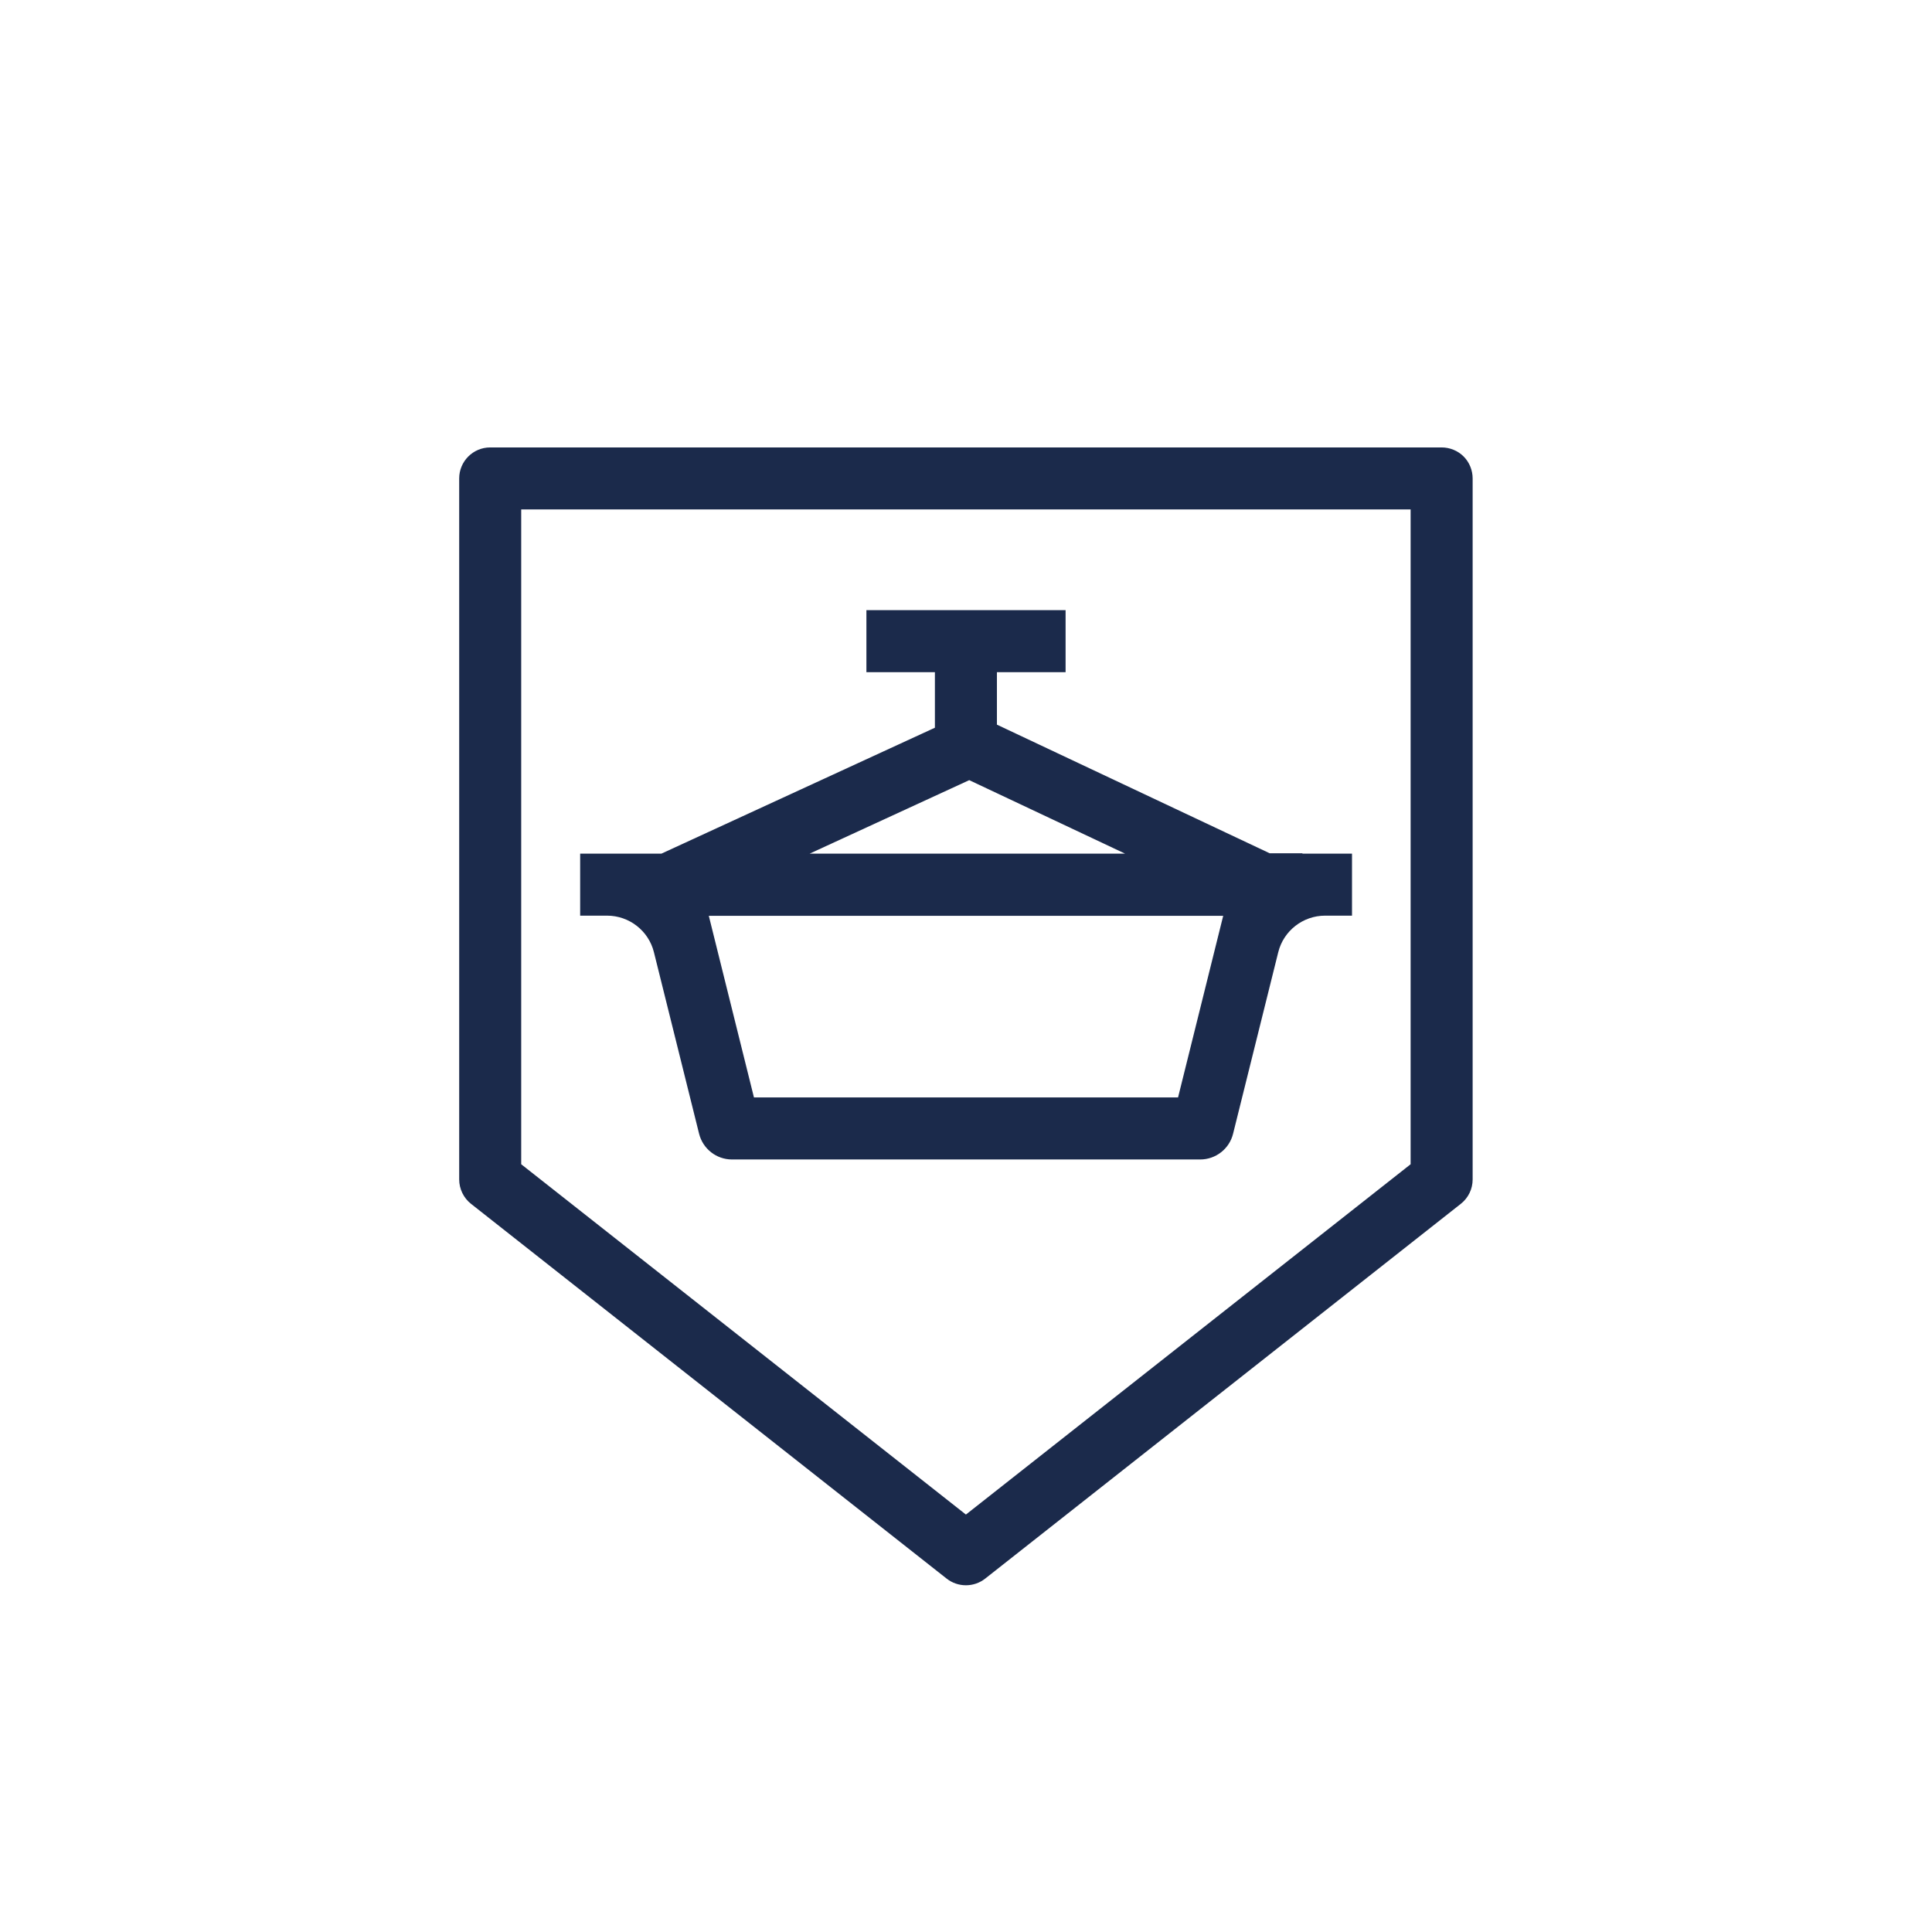
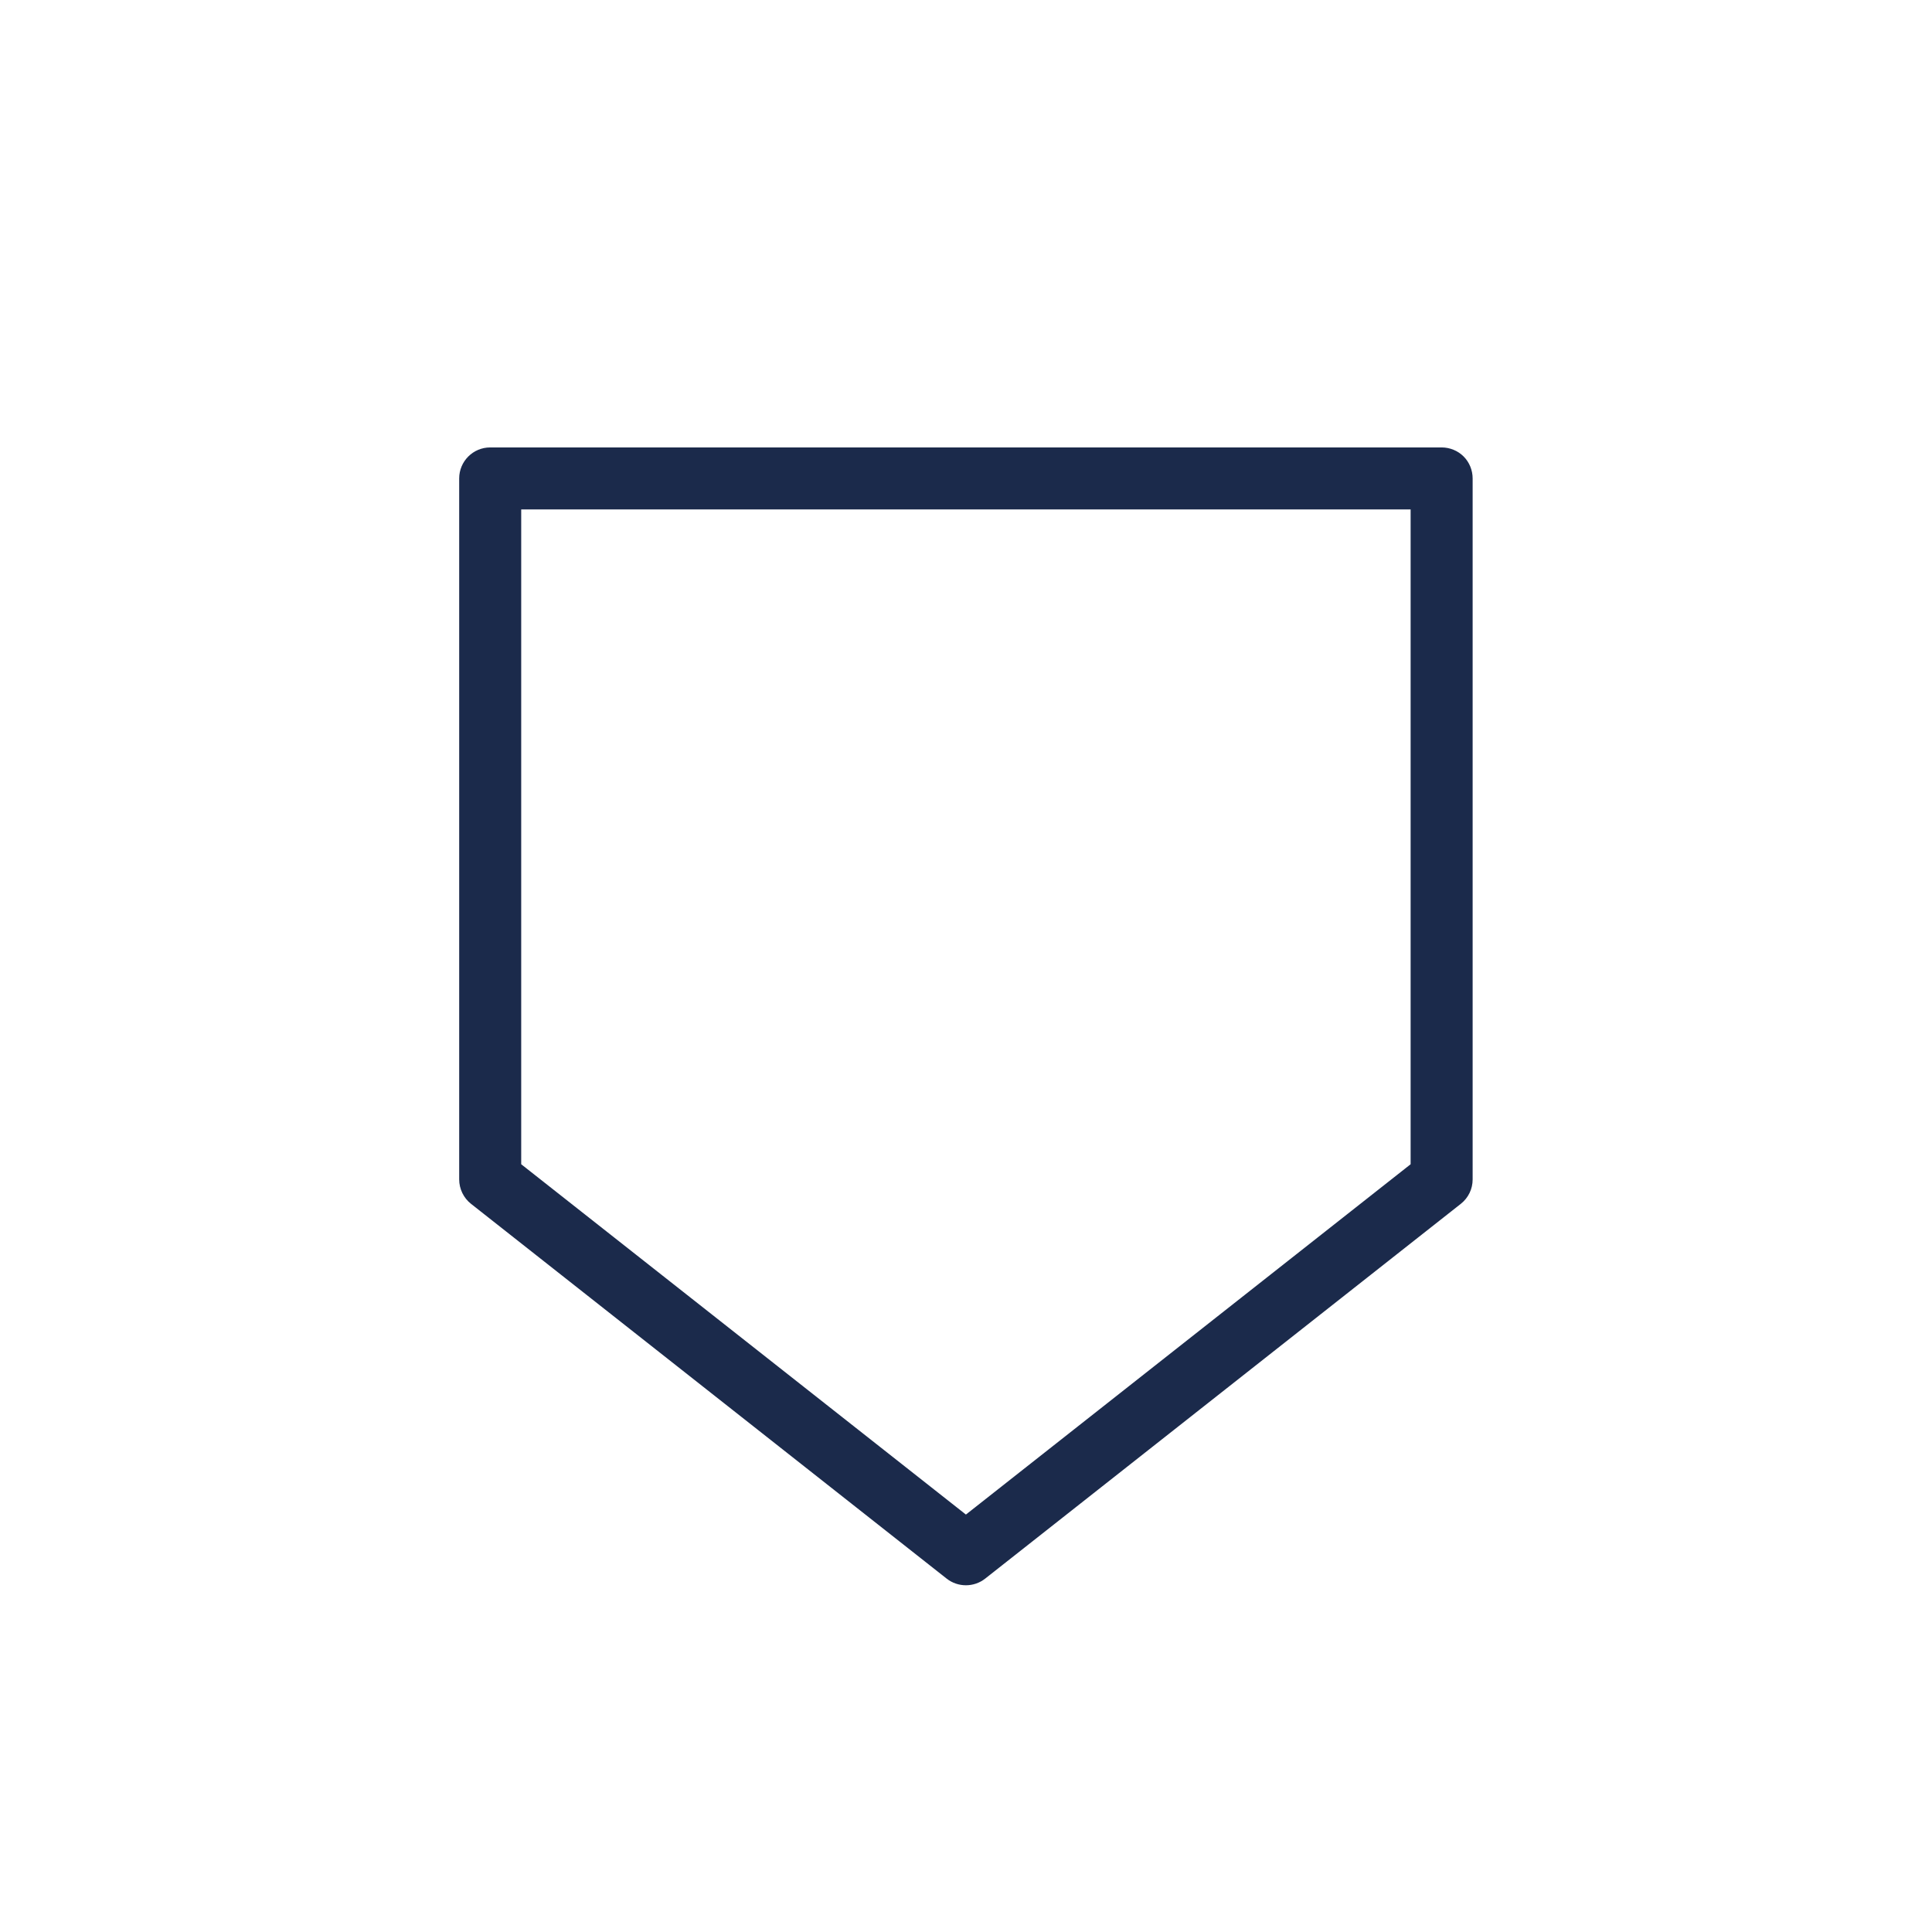
<svg xmlns="http://www.w3.org/2000/svg" viewBox="0 0 113.39 113.39" id="Piktogramy">
  <defs>
    <style>
      .cls-1 {
        fill: #1b2a4b;
        stroke-width: 0px;
      }
    </style>
  </defs>
  <path d="m85.9,26.79c-.34-.34-.81-.53-1.29-.53H28.77c-1.01,0-1.82.82-1.82,1.82v41.14c0,.56.26,1.09.69,1.43l27.92,22c.33.26.73.39,1.13.39s.8-.13,1.13-.39l27.92-22c.44-.35.69-.87.69-1.43V28.08c0-.48-.19-.95-.53-1.29Zm-3.11,41.54l-26.1,20.56-26.1-20.56V29.9h52.2s0,38.43,0,38.43Z" class="cls-1" />
-   <path d="m42.95,68.05h27.49c.91,0,1.71-.62,1.93-1.51l2.65-10.65c.31-1.26,1.45-2.15,2.75-2.15h1.58v-3.64h-2.91v-.02s-1.92,0-1.92,0l-16.01-7.55v-3.08h4.03v-3.64h-11.69v3.64h4.02v3.26l-16.05,7.39h-4.77v3.64h1.58c1.3,0,2.44.89,2.75,2.15l2.65,10.65c.22.88,1.01,1.51,1.93,1.51Zm26.19-3.64h-24.89l-2.65-10.66h30.19l-2.65,10.66Zm-12.25-18.62l9.14,4.31h-18.51l9.36-4.31Z" class="cls-1" />
</svg>